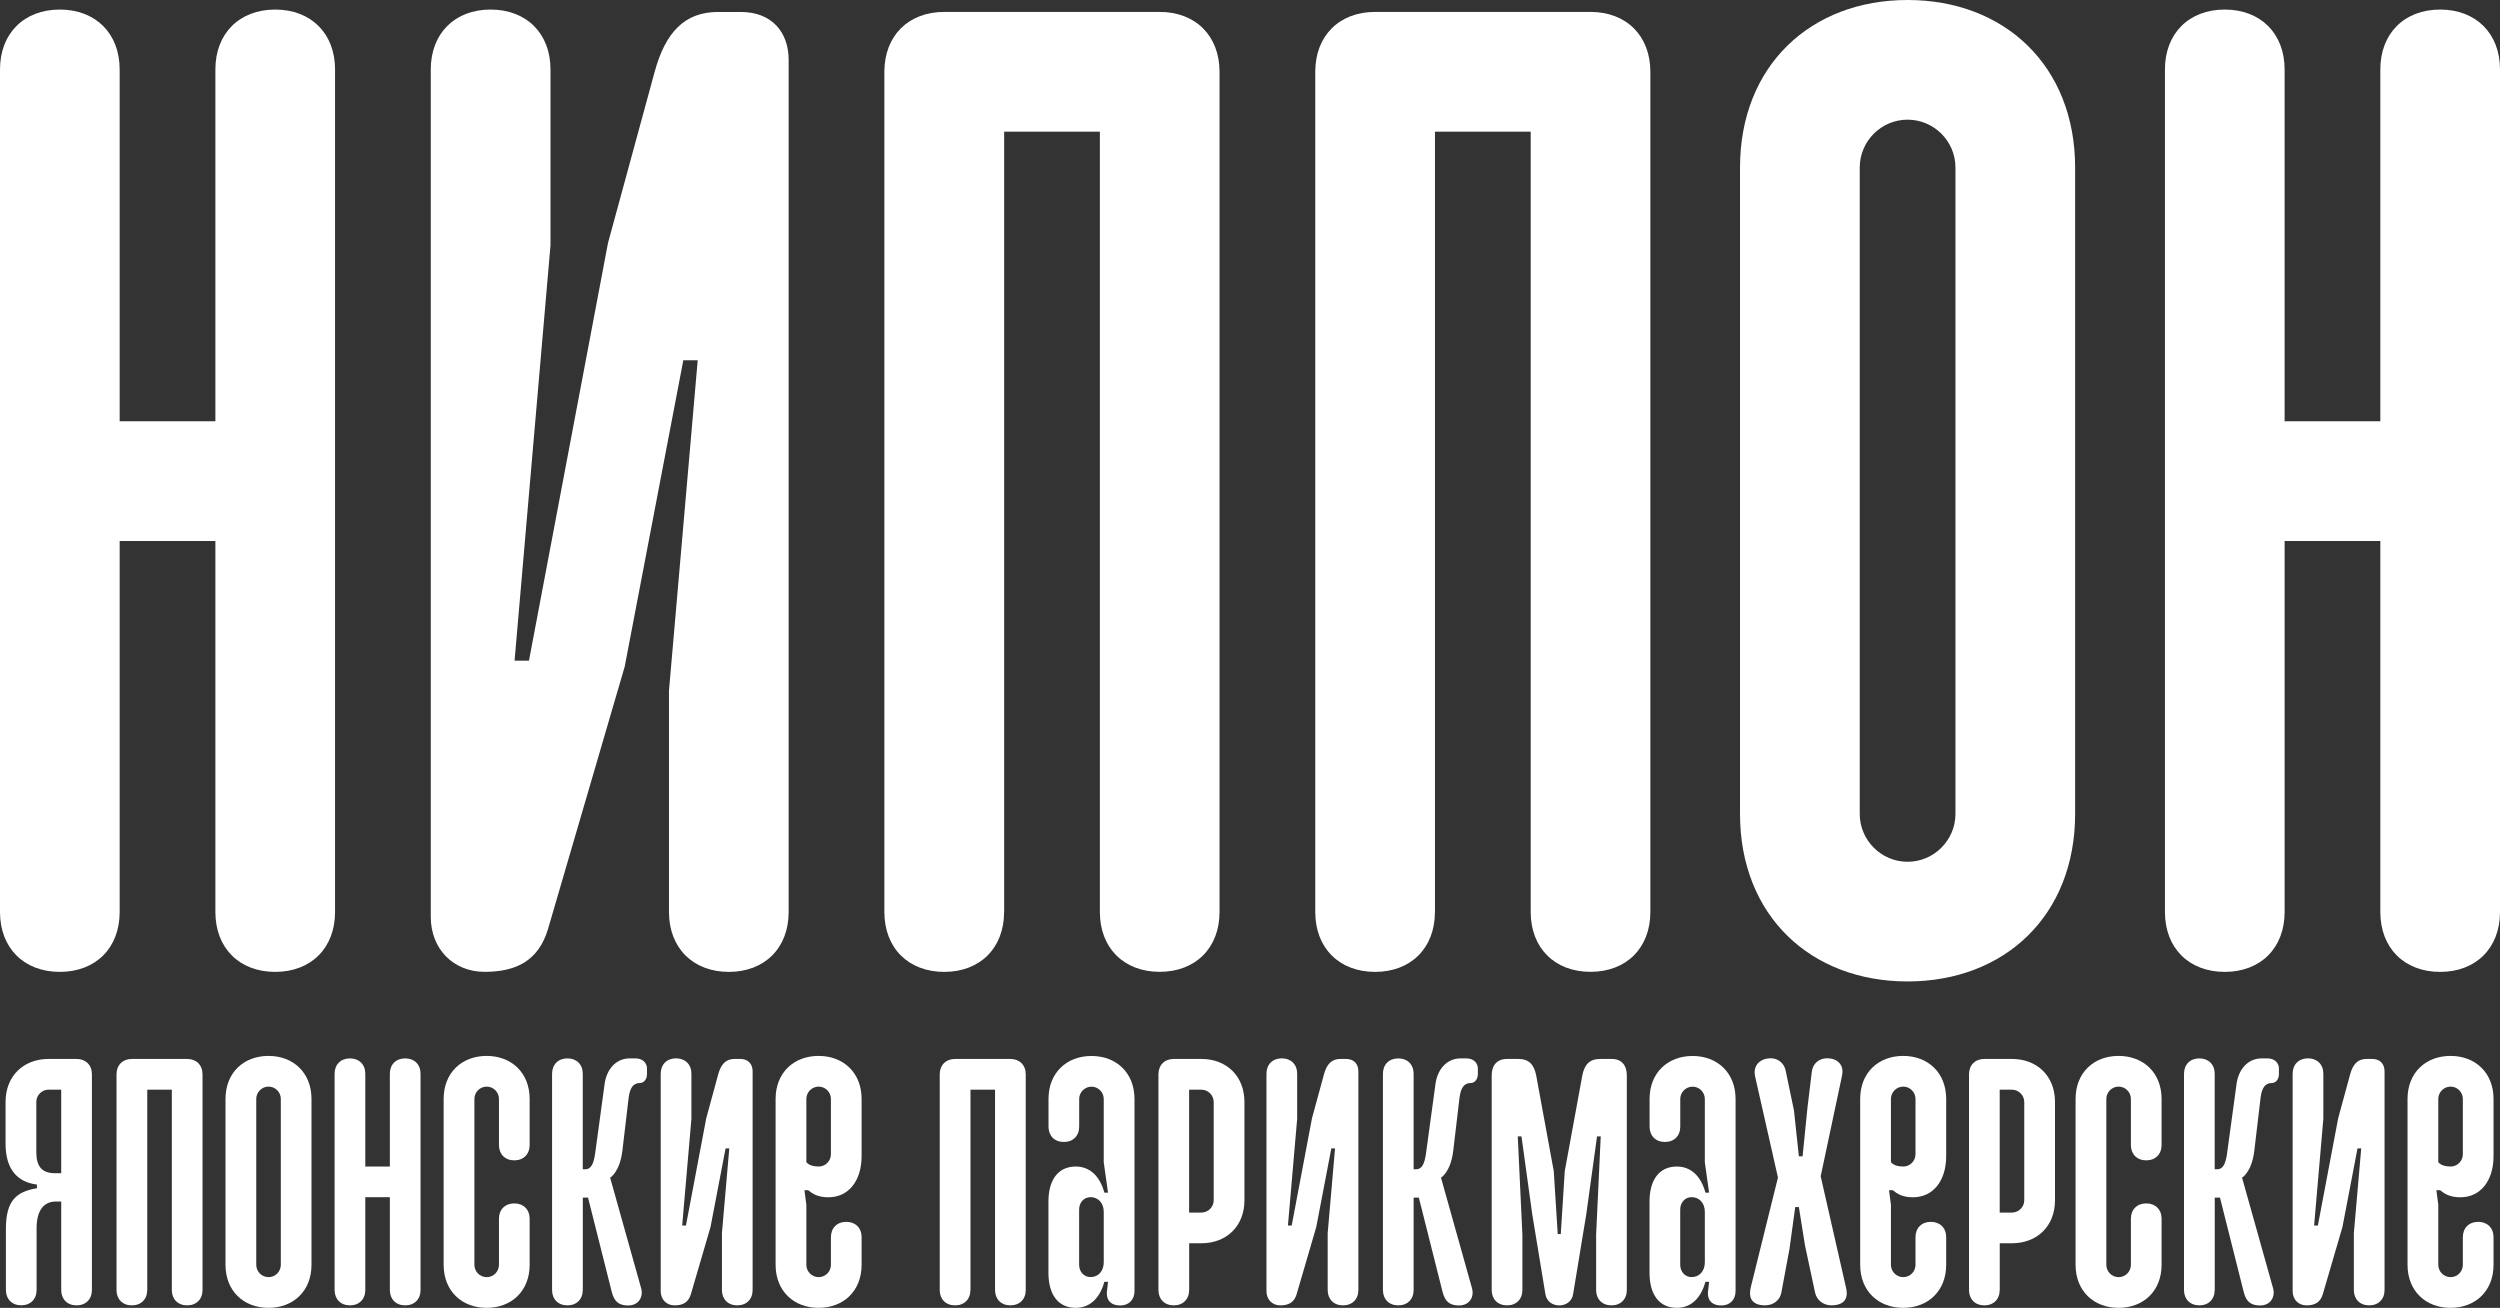
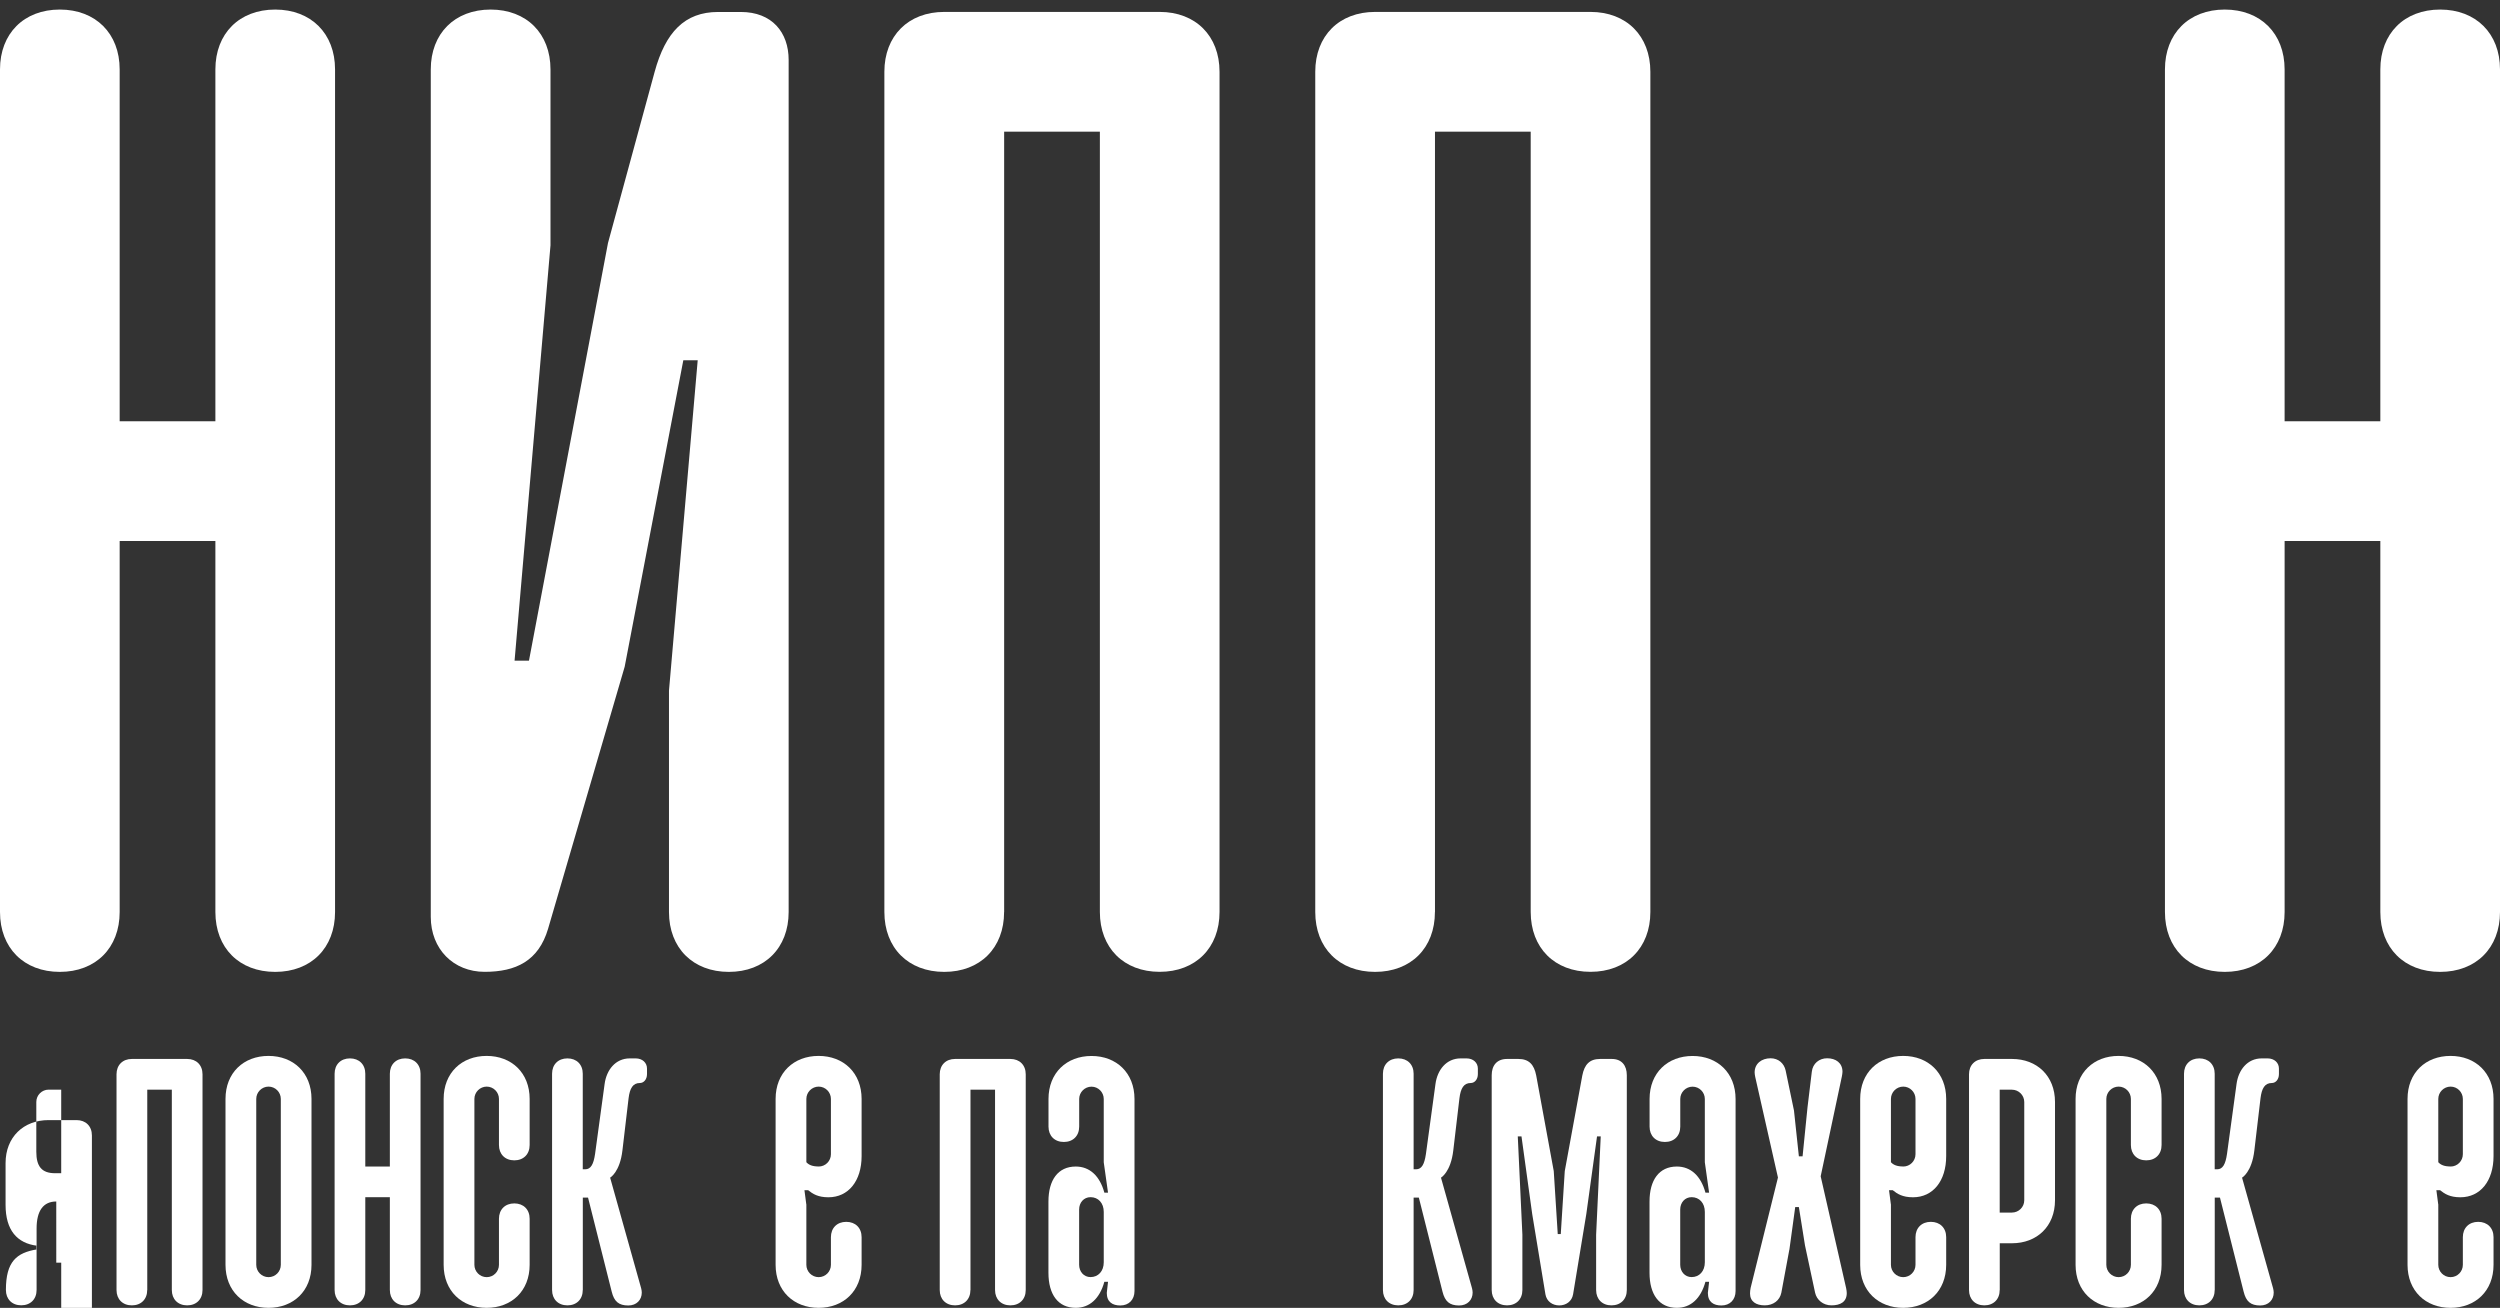
<svg xmlns="http://www.w3.org/2000/svg" id="Layer_2" data-name="Layer 2" viewBox="0 0 444.78 232.68">
  <rect x="0" y="0" width="444.78" height="232.68" fill="#333333" stroke="none" />
  <defs>
    <style> .cls-1 { fill: #fff; } </style>
  </defs>
  <g id="Layer_33" data-name="Layer 33">
    <g>
      <g>
        <path class="cls-1" d="m21.29,162.26c0,6.39-4.26,10.65-10.65,10.65s-10.64-4.26-10.64-10.65V12.35C0,5.96,4.26,1.7,10.64,1.7s10.65,4.26,10.65,10.65v62.6h17.03V12.35c0-6.39,4.26-10.65,10.64-10.65s10.65,4.26,10.65,10.65v149.91c0,6.39-4.26,10.65-10.65,10.65s-10.64-4.26-10.64-10.65v-66.01h-17.03v66.01Z" />
        <path class="cls-1" d="m94.11,117.54l14.06-74.31,8.3-30.45c1.92-7.03,5.33-10.65,11.29-10.65h4.04c5.54,0,8.51,3.62,8.51,8.52v151.61c0,6.39-4.26,10.65-10.64,10.65s-10.65-4.26-10.65-10.65v-39.39l5.11-58.77h-2.56l-10.43,54.51-13.63,46.63c-1.7,5.75-5.75,7.66-11.29,7.66s-9.58-4.05-9.58-9.79V12.35c0-6.39,4.26-10.65,10.65-10.65s10.65,4.26,10.65,10.65v31.3l-6.39,73.89h2.56Z" />
        <path class="cls-1" d="m178.64,162.26c0,6.39-4.26,10.65-10.65,10.65s-10.65-4.26-10.65-10.65V12.77c0-6.39,4.26-10.65,10.65-10.65h38.33c6.39,0,10.65,4.26,10.65,10.65v149.48c0,6.39-4.26,10.65-10.65,10.65s-10.64-4.26-10.64-10.65V23.42h-17.03v138.83Z" />
        <path class="cls-1" d="m255.29,162.26c0,6.39-4.26,10.65-10.65,10.65s-10.64-4.26-10.64-10.65V12.77c0-6.39,4.26-10.65,10.64-10.65h38.33c6.39,0,10.65,4.26,10.65,10.65v149.48c0,6.39-4.26,10.65-10.65,10.65s-10.64-4.26-10.64-10.65V23.42h-17.03v138.83Z" />
-         <path class="cls-1" d="m309.57,29.81c0-18.1,12.56-29.81,29.81-29.81s29.81,11.71,29.81,29.81v114.99c0,18.1-12.56,29.81-29.81,29.81s-29.81-11.71-29.81-29.81V29.81Zm38.33,114.99V29.81c0-4.69-3.83-8.52-8.52-8.52s-8.51,3.83-8.51,8.52v114.99c0,4.69,3.83,8.52,8.51,8.52s8.52-3.83,8.52-8.52Z" />
        <path class="cls-1" d="m406.46,162.26c0,6.39-4.26,10.65-10.65,10.65s-10.64-4.26-10.64-10.65V12.35c0-6.39,4.26-10.65,10.64-10.65s10.65,4.26,10.65,10.65v62.6h17.03V12.35c0-6.39,4.26-10.65,10.64-10.65s10.65,4.26,10.65,10.65v149.91c0,6.39-4.26,10.65-10.65,10.65s-10.64-4.26-10.64-10.65v-66.01h-17.03v66.01Z" />
      </g>
      <g>
-         <path class="cls-1" d="m10.01,213.76c-2.3,0-3.5,1.64-3.5,4.81v10.93c0,1.64-1.09,2.73-2.73,2.73s-2.73-1.09-2.73-2.73v-10.88c0-5.08,1.91-6.62,5.52-7.22v-.65c-3.5-.44-5.58-2.73-5.58-7.27v-7.43c0-4.65,3.22-7.65,7.65-7.65h4.98c1.64,0,2.73,1.09,2.73,2.73v38.38c0,1.64-1.09,2.73-2.73,2.73s-2.73-1.09-2.73-2.73v-15.74h-.88Zm.88-19.9h-2.24c-1.2,0-2.19.98-2.19,2.19v8.86c0,2.57.93,3.82,3.34,3.82h1.09v-14.87Z" />
+         <path class="cls-1" d="m10.01,213.76c-2.3,0-3.5,1.64-3.5,4.81v10.93c0,1.64-1.09,2.73-2.73,2.73s-2.73-1.09-2.73-2.73c0-5.08,1.91-6.62,5.52-7.22v-.65c-3.5-.44-5.58-2.73-5.58-7.27v-7.43c0-4.65,3.22-7.65,7.65-7.65h4.98c1.64,0,2.73,1.09,2.73,2.73v38.38c0,1.64-1.09,2.73-2.73,2.73s-2.73-1.09-2.73-2.73v-15.74h-.88Zm.88-19.9h-2.24c-1.2,0-2.19.98-2.19,2.19v8.86c0,2.57.93,3.82,3.34,3.82h1.09v-14.87Z" />
        <path class="cls-1" d="m26.19,229.51c0,1.64-1.09,2.73-2.73,2.73s-2.73-1.09-2.73-2.73v-38.38c0-1.64,1.09-2.73,2.73-2.73h9.84c1.64,0,2.73,1.09,2.73,2.73v38.38c0,1.64-1.09,2.73-2.73,2.73s-2.73-1.09-2.73-2.73v-35.64h-4.37v35.64Z" />
        <path class="cls-1" d="m40.12,195.51c0-4.65,3.22-7.65,7.65-7.65s7.65,3.01,7.65,7.65v29.52c0,4.65-3.22,7.65-7.65,7.65s-7.65-3.01-7.65-7.65v-29.52Zm9.84,29.52v-29.52c0-1.2-.98-2.19-2.18-2.19s-2.19.99-2.19,2.19v29.52c0,1.2.98,2.19,2.19,2.19s2.18-.99,2.18-2.19Z" />
        <path class="cls-1" d="m64.99,229.51c0,1.64-1.09,2.73-2.73,2.73s-2.73-1.09-2.73-2.73v-38.48c0-1.64,1.09-2.73,2.73-2.73s2.73,1.09,2.73,2.73v16.51h4.37v-16.51c0-1.64,1.09-2.73,2.73-2.73s2.73,1.09,2.73,2.73v38.48c0,1.64-1.09,2.73-2.73,2.73s-2.73-1.09-2.73-2.73v-16.51h-4.37v16.51Z" />
        <path class="cls-1" d="m78.93,195.51c0-4.65,3.22-7.65,7.65-7.65s7.65,3.01,7.65,7.65v8.2c0,1.64-1.09,2.73-2.73,2.73s-2.73-1.09-2.73-2.73v-8.2c0-1.2-.98-2.19-2.18-2.19s-2.19.99-2.19,2.19v29.52c0,1.2.98,2.19,2.19,2.19s2.18-.99,2.18-2.19v-8.2c0-1.64,1.09-2.73,2.73-2.73s2.73,1.09,2.73,2.73v8.2c0,4.65-3.22,7.65-7.65,7.65s-7.65-3.01-7.65-7.65v-29.52Z" />
        <path class="cls-1" d="m103.68,229.51c0,1.64-1.09,2.73-2.73,2.73s-2.73-1.09-2.73-2.73v-38.48c0-1.64,1.09-2.73,2.73-2.73s2.73,1.09,2.73,2.73v17h.44c.98,0,1.48-.87,1.75-2.73l1.7-12.46c.33-2.46,1.91-4.54,4.48-4.54h1.04c1.2,0,2.02.77,2.02,1.81v.98c0,.98-.6,1.59-1.26,1.59-1.25,0-1.8.93-2.02,2.73l-1.09,9.24c-.44,3.88-2.19,4.87-2.19,4.87l5.52,19.68c.06.22.11.54.11.76,0,1.31-.93,2.3-2.4,2.3-1.7,0-2.52-.71-2.95-2.46l-4.21-16.73h-.93v16.45Z" />
-         <path class="cls-1" d="m122.04,218.03l3.61-19.08,2.13-7.82c.49-1.8,1.36-2.73,2.9-2.73h1.04c1.42,0,2.18.93,2.18,2.19v38.92c0,1.64-1.09,2.73-2.73,2.73s-2.73-1.09-2.73-2.73v-10.11l1.31-15.09h-.66l-2.68,13.99-3.5,11.97c-.44,1.48-1.47,1.97-2.9,1.97s-2.46-1.04-2.46-2.52v-38.7c0-1.64,1.09-2.73,2.73-2.73s2.73,1.09,2.73,2.73v8.04l-1.64,18.97h.66Z" />
        <path class="cls-1" d="m143.46,214.26v10.77c0,1.2.98,2.19,2.19,2.19s2.18-.99,2.18-2.19v-4.92c0-1.64,1.09-2.73,2.73-2.73s2.73,1.09,2.73,2.73v4.92c0,4.65-3.22,7.65-7.65,7.65s-7.65-3.01-7.65-7.65v-29.52c0-4.65,3.22-7.65,7.65-7.65s7.65,3.01,7.65,7.65v10.17c0,4.43-2.35,7.33-5.9,7.33-1.86,0-2.79-.6-3.61-1.26h-.66l.33,2.52Zm2.19-6.72c1.2,0,2.18-.98,2.18-2.19v-9.84c0-1.2-.98-2.19-2.18-2.19s-2.19.99-2.19,2.19v11.26c.44.49,1.09.76,2.19.76Z" />
        <path class="cls-1" d="m172.65,229.51c0,1.64-1.09,2.73-2.73,2.73s-2.73-1.09-2.73-2.73v-38.38c0-1.64,1.09-2.73,2.73-2.73h9.84c1.64,0,2.73,1.09,2.73,2.73v38.38c0,1.64-1.09,2.73-2.73,2.73s-2.73-1.09-2.73-2.73v-35.64h-4.37v35.64Z" />
        <path class="cls-1" d="m196.48,228.03c-.82,3.01-2.63,4.65-5.09,4.65-3.17,0-4.86-2.41-4.86-6.23v-12.68c0-3.83,1.7-6.23,4.86-6.23,2.46,0,4.27,1.64,5.09,4.65h.65l-.76-5.41v-11.26c0-1.2-.98-2.19-2.18-2.19s-2.19.99-2.19,2.19v4.92c0,1.64-1.09,2.73-2.73,2.73s-2.73-1.09-2.73-2.73v-4.92c0-4.65,3.22-7.65,7.65-7.65s7.65,3.01,7.65,7.65v34.17c0,1.53-.99,2.57-2.52,2.57-1.37,0-2.41-.6-2.41-2.24l.22-1.97h-.65Zm-.11-3.45v-8.97c0-1.58-.98-2.62-2.35-2.62-1.21,0-2.03.98-2.03,2.19v9.84c0,1.2.82,2.19,2.03,2.19,1.36,0,2.35-1.04,2.35-2.63Z" />
-         <path class="cls-1" d="m211.56,229.51c0,1.64-1.09,2.73-2.73,2.73s-2.73-1.09-2.73-2.73v-38.38c0-1.64,1.09-2.73,2.73-2.73h4.92c4.43,0,7.65,3.01,7.65,7.65v17.49c0,4.64-3.22,7.65-7.65,7.65h-2.18v8.31Zm2.18-13.78c1.2,0,2.19-.98,2.19-2.18v-17.49c0-1.2-.99-2.19-2.19-2.19h-2.18v21.87h2.18Z" />
-         <path class="cls-1" d="m229.81,218.03l3.61-19.08,2.13-7.82c.49-1.8,1.36-2.73,2.9-2.73h1.04c1.42,0,2.18.93,2.18,2.19v38.92c0,1.64-1.09,2.73-2.73,2.73s-2.73-1.09-2.73-2.73v-10.11l1.31-15.09h-.66l-2.68,13.99-3.5,11.97c-.44,1.48-1.47,1.97-2.9,1.97s-2.46-1.04-2.46-2.52v-38.7c0-1.64,1.09-2.73,2.73-2.73s2.73,1.09,2.73,2.73v8.04l-1.64,18.97h.66Z" />
        <path class="cls-1" d="m251.5,229.51c0,1.64-1.09,2.73-2.73,2.73s-2.73-1.09-2.73-2.73v-38.48c0-1.64,1.09-2.73,2.73-2.73s2.73,1.09,2.73,2.73v17h.44c.98,0,1.48-.87,1.75-2.73l1.7-12.46c.33-2.46,1.91-4.54,4.48-4.54h1.04c1.2,0,2.02.77,2.02,1.81v.98c0,.98-.6,1.59-1.26,1.59-1.25,0-1.8.93-2.02,2.73l-1.09,9.24c-.44,3.88-2.19,4.87-2.19,4.87l5.52,19.68c.06.22.11.54.11.76,0,1.31-.93,2.3-2.41,2.3-1.69,0-2.51-.71-2.95-2.46l-4.21-16.73h-.93v16.45Z" />
        <path class="cls-1" d="m277.68,219.56l.71-11.21,3.12-17c.38-1.97,1.31-2.95,3.17-2.95h2.08c1.75,0,2.67,1.15,2.67,2.9v38.21c0,1.64-1.09,2.73-2.73,2.73s-2.73-1.09-2.73-2.73v-9.84l.82-17.49h-.66l-1.91,13.83-2.35,14.27c-.22,1.26-1.26,1.97-2.46,1.97s-2.24-.71-2.46-1.97l-2.35-14.27-1.91-13.83h-.66l.82,17.49v9.84c0,1.64-1.09,2.73-2.73,2.73s-2.73-1.09-2.73-2.73v-38.21c0-1.75.93-2.9,2.73-2.9h2.02c1.86,0,2.79.98,3.17,2.95l3.12,17,.71,11.21h.55Z" />
        <path class="cls-1" d="m303.42,228.03c-.82,3.01-2.63,4.65-5.09,4.65-3.17,0-4.86-2.41-4.86-6.23v-12.68c0-3.83,1.7-6.23,4.86-6.23,2.46,0,4.27,1.64,5.09,4.65h.65l-.76-5.41v-11.26c0-1.2-.98-2.19-2.18-2.19s-2.19.99-2.19,2.19v4.92c0,1.64-1.09,2.73-2.73,2.73s-2.73-1.09-2.73-2.73v-4.92c0-4.65,3.22-7.65,7.65-7.65s7.65,3.01,7.65,7.65v34.17c0,1.53-.99,2.57-2.52,2.57-1.37,0-2.41-.6-2.41-2.24l.22-1.97h-.65Zm-.11-3.45v-8.97c0-1.58-.98-2.62-2.35-2.62-1.21,0-2.03.98-2.03,2.19v9.84c0,1.2.82,2.19,2.03,2.19,1.36,0,2.35-1.04,2.35-2.63Z" />
        <path class="cls-1" d="m318.34,222.35l-1.42,7.65c-.28,1.36-1.43,2.24-2.95,2.24s-2.62-.66-2.62-2.13c0-.28.05-.71.11-.99l4.86-19.62-4.04-17.88c-.06-.28-.11-.6-.11-.82,0-1.59,1.26-2.52,2.84-2.52,1.36,0,2.4.88,2.68,2.19l1.48,7.11.87,8.15h.66l.88-8.75.76-6.29c.16-1.48,1.31-2.41,2.73-2.41,1.53,0,2.73.82,2.73,2.41,0,.22-.06.54-.11.82l-3.77,17.77,4.53,19.9c.06.33.11.6.11.87,0,1.59-1.15,2.19-2.73,2.19-1.48,0-2.62-.98-2.9-2.24l-1.8-8.42-1.09-6.83h-.65l-1.04,7.6Z" />
        <path class="cls-1" d="m336.42,214.26v10.77c0,1.2.98,2.19,2.19,2.19s2.18-.99,2.18-2.19v-4.92c0-1.64,1.09-2.73,2.73-2.73s2.73,1.09,2.73,2.73v4.92c0,4.65-3.22,7.65-7.65,7.65s-7.65-3.01-7.65-7.65v-29.52c0-4.65,3.22-7.65,7.65-7.65s7.65,3.01,7.65,7.65v10.17c0,4.43-2.35,7.33-5.9,7.33-1.86,0-2.79-.6-3.61-1.26h-.66l.33,2.52Zm2.19-6.72c1.2,0,2.18-.98,2.18-2.19v-9.84c0-1.2-.98-2.19-2.18-2.19s-2.19.99-2.19,2.19v11.26c.44.49,1.09.76,2.19.76Z" />
        <path class="cls-1" d="m355.77,229.51c0,1.64-1.09,2.73-2.73,2.73s-2.73-1.09-2.73-2.73v-38.38c0-1.64,1.09-2.73,2.73-2.73h4.92c4.43,0,7.65,3.01,7.65,7.65v17.49c0,4.64-3.22,7.65-7.65,7.65h-2.18v8.31Zm2.18-13.78c1.2,0,2.19-.98,2.19-2.18v-17.49c0-1.2-.99-2.19-2.19-2.19h-2.18v21.87h2.18Z" />
        <path class="cls-1" d="m369.27,195.51c0-4.65,3.22-7.65,7.65-7.65s7.65,3.01,7.65,7.65v8.2c0,1.64-1.09,2.73-2.73,2.73s-2.73-1.09-2.73-2.73v-8.2c0-1.2-.98-2.19-2.18-2.19s-2.19.99-2.19,2.19v29.52c0,1.2.98,2.19,2.19,2.19s2.18-.99,2.18-2.19v-8.2c0-1.64,1.09-2.73,2.73-2.73s2.73,1.09,2.73,2.73v8.2c0,4.65-3.22,7.65-7.65,7.65s-7.65-3.01-7.65-7.65v-29.52Z" />
        <path class="cls-1" d="m394.02,229.51c0,1.64-1.09,2.73-2.73,2.73s-2.73-1.09-2.73-2.73v-38.48c0-1.64,1.09-2.73,2.73-2.73s2.73,1.09,2.73,2.73v17h.44c.98,0,1.48-.87,1.75-2.73l1.7-12.46c.33-2.46,1.91-4.54,4.48-4.54h1.04c1.2,0,2.02.77,2.02,1.81v.98c0,.98-.6,1.59-1.26,1.59-1.25,0-1.8.93-2.02,2.73l-1.09,9.24c-.44,3.88-2.19,4.87-2.19,4.87l5.52,19.68c.06.22.11.54.11.76,0,1.31-.93,2.3-2.4,2.3-1.7,0-2.52-.71-2.95-2.46l-4.21-16.73h-.93v16.45Z" />
-         <path class="cls-1" d="m412.38,218.03l3.61-19.08,2.13-7.82c.49-1.8,1.36-2.73,2.9-2.73h1.04c1.42,0,2.18.93,2.18,2.19v38.92c0,1.64-1.09,2.73-2.73,2.73s-2.73-1.09-2.73-2.73v-10.11l1.31-15.09h-.66l-2.68,13.99-3.5,11.97c-.44,1.48-1.47,1.97-2.9,1.97s-2.46-1.04-2.46-2.52v-38.7c0-1.64,1.09-2.73,2.73-2.73s2.73,1.09,2.73,2.73v8.04l-1.64,18.97h.66Z" />
        <path class="cls-1" d="m433.8,214.26v10.77c0,1.2.98,2.19,2.19,2.19s2.18-.99,2.18-2.19v-4.92c0-1.64,1.09-2.73,2.73-2.73s2.73,1.09,2.73,2.73v4.92c0,4.65-3.22,7.65-7.65,7.65s-7.65-3.01-7.65-7.65v-29.52c0-4.65,3.22-7.65,7.65-7.65s7.65,3.01,7.65,7.65v10.17c0,4.43-2.35,7.33-5.9,7.33-1.86,0-2.79-.6-3.61-1.26h-.66l.33,2.52Zm2.19-6.72c1.2,0,2.18-.98,2.18-2.19v-9.84c0-1.2-.98-2.19-2.18-2.19s-2.19.99-2.19,2.19v11.26c.44.49,1.09.76,2.19.76Z" />
      </g>
    </g>
  </g>
</svg>